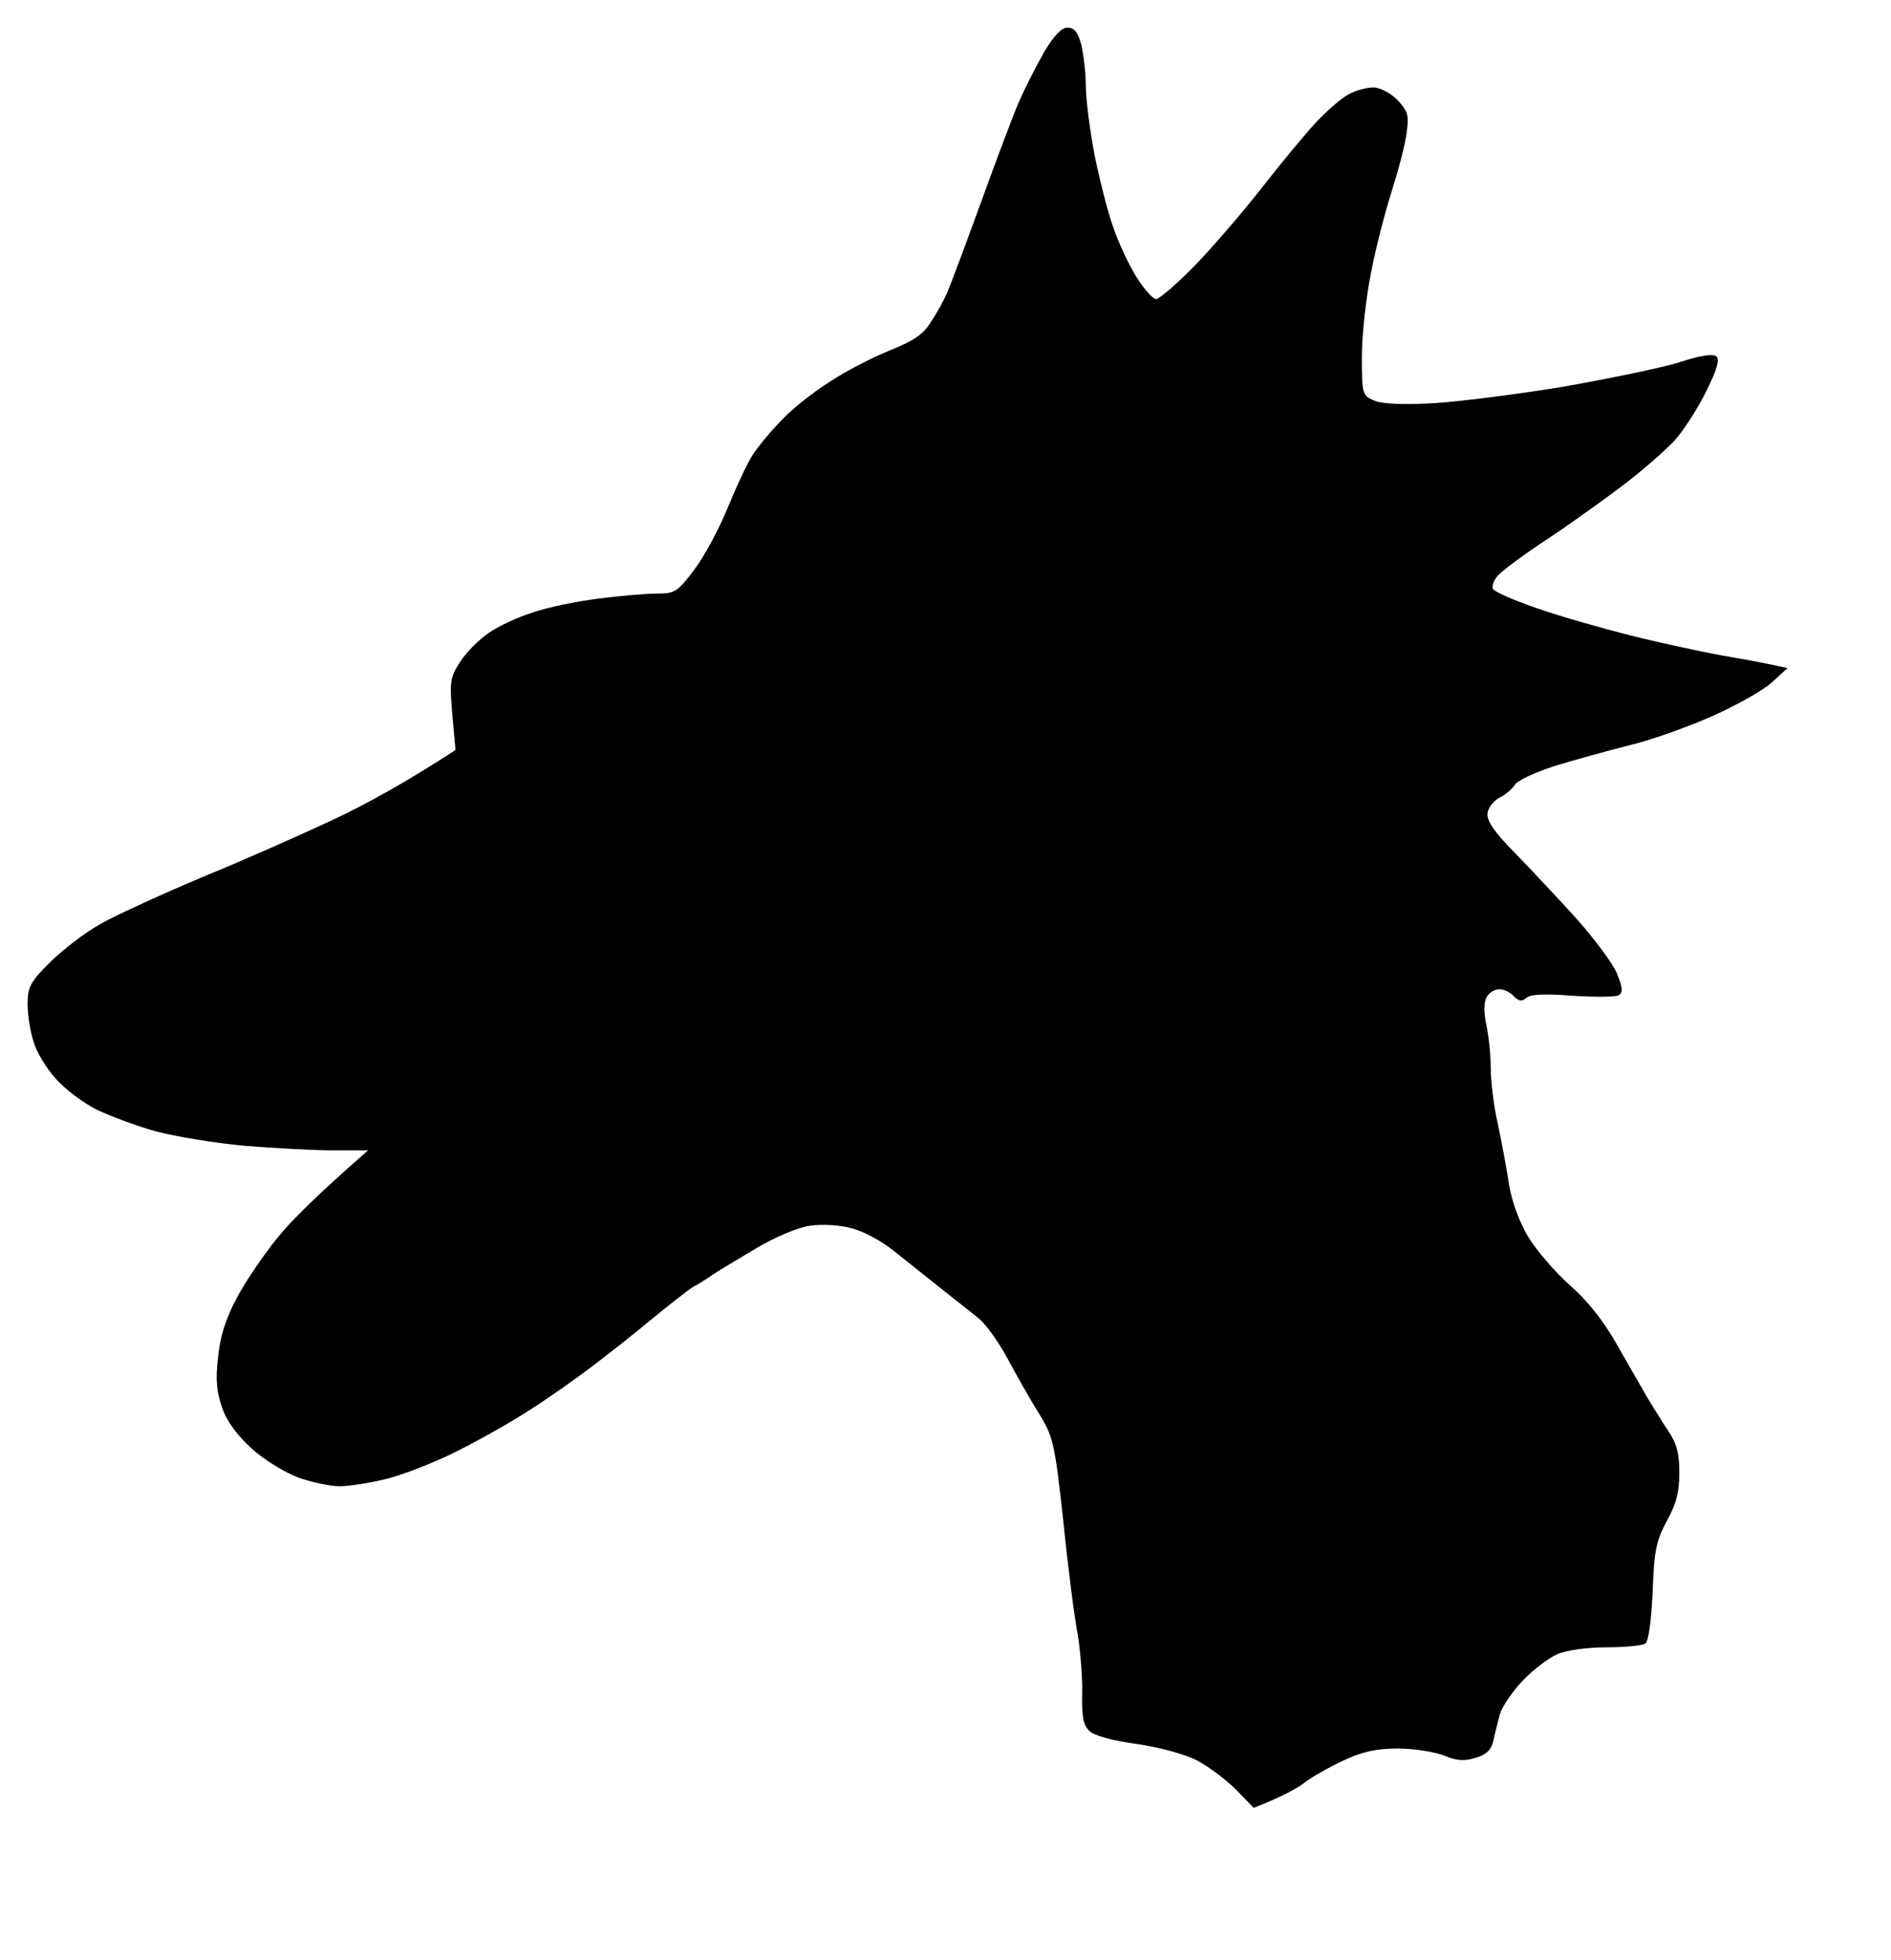
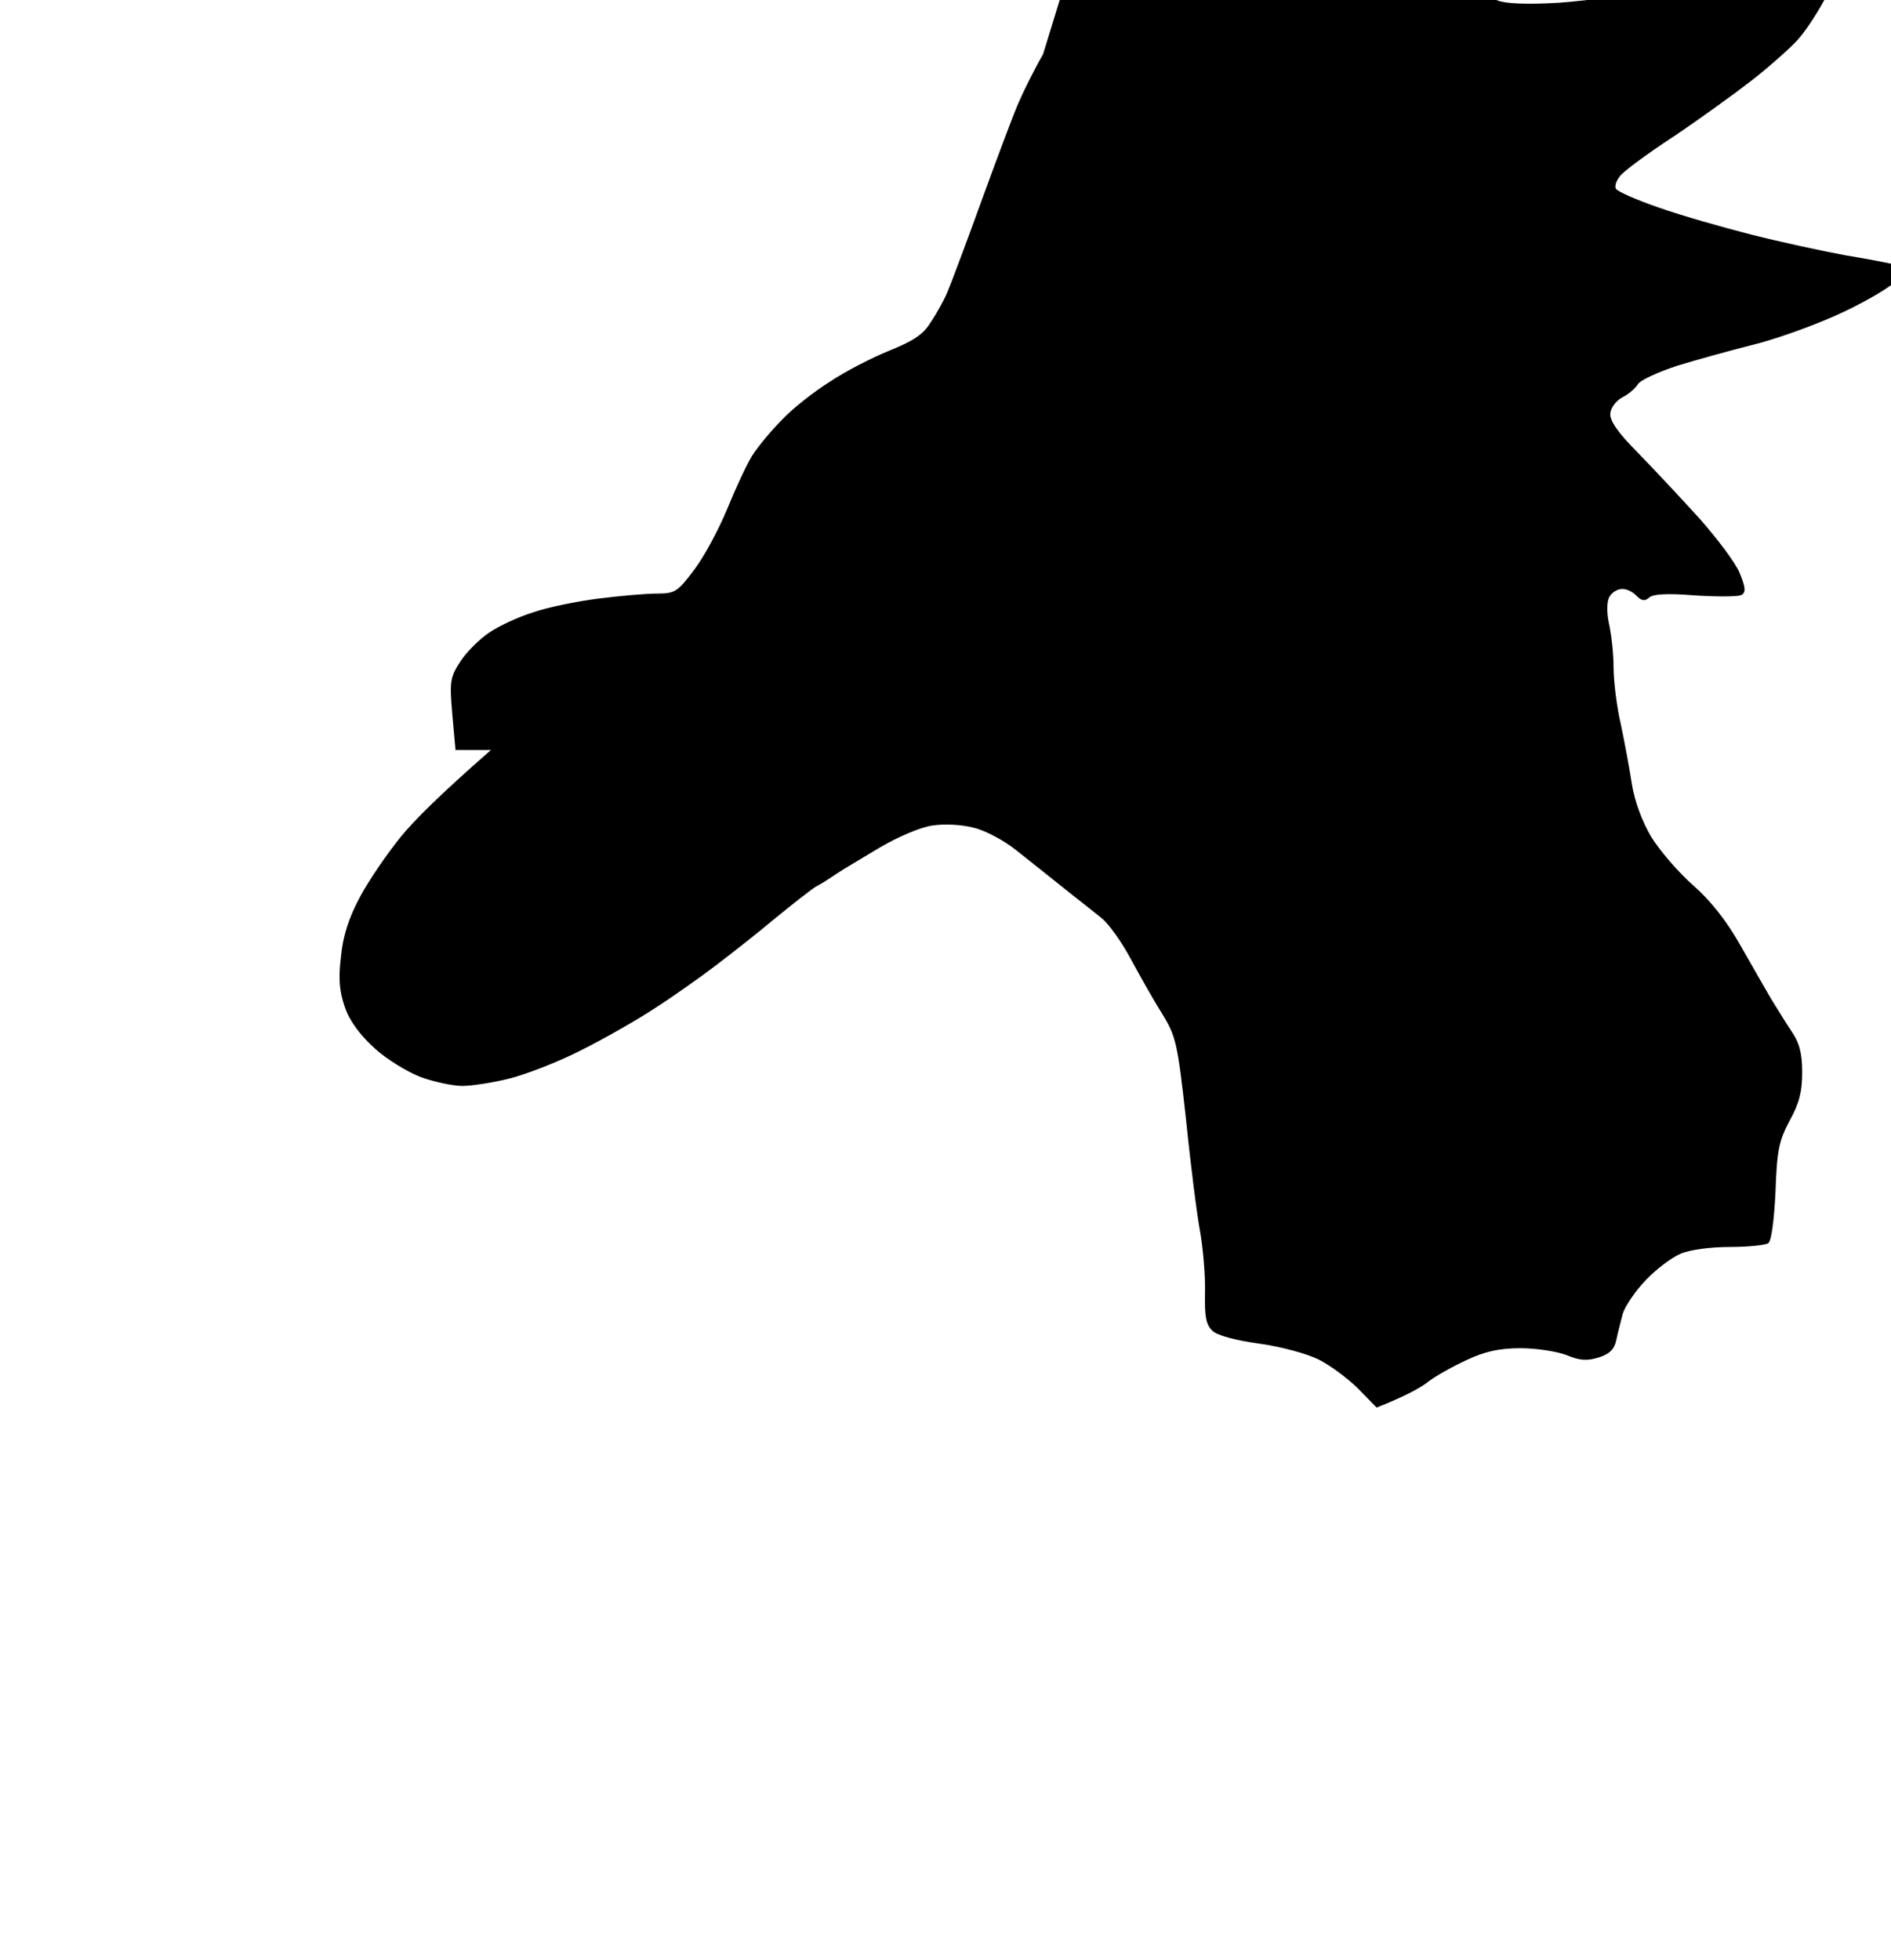
<svg xmlns="http://www.w3.org/2000/svg" height="426" width="411" viewBox="0 0 411 426" version="1.2">
  <title>22c6a13e706495ed4ff2e4cfa822a216</title>
  <style>
		.s0 { fill: #000000 } 
	</style>
-   <path d="m226.7 11.8c-1.8 3.1-4.2 7.9-5.4 10.7-1.2 2.8-4.8 12.4-8.1 21.5-3.3 9.1-6.6 17.9-7.3 19.5-0.7 1.7-2.3 4.6-3.6 6.5-1.6 2.7-3.8 4.1-9 6.2-3.7 1.5-9.6 4.5-13 6.8-3.5 2.2-8.2 5.9-10.4 8.3-2.3 2.3-5.2 5.8-6.4 7.7-1.2 1.9-3.6 7.1-5.4 11.5-1.8 4.4-5 10.4-7.2 13.3-3.6 4.8-4.2 5.2-8.1 5.2-2.4 0-8.1 0.5-12.8 1.1-4.7 0.6-11.1 1.9-14.2 3-3.2 1-7.5 3-9.5 4.4-2.1 1.4-4.9 4.2-6.2 6.2-2.3 3.5-2.4 4.4-1.8 11.5l0.7 7.8c-11.2 7.3-19.9 12-26.5 15.1-6.6 3.1-19.2 8.7-28 12.3-8.8 3.7-18.9 8.3-22.5 10.3-3.6 2-8.6 5.9-11.2 8.5-4.2 4.2-4.8 5.3-4.8 9 0 2.4 0.6 6.1 1.3 8.2 0.6 2.2 2.8 5.8 4.8 8 2 2.3 6 5.3 9 6.8 3 1.4 8.8 3.6 12.9 4.7 4.1 1.1 12.7 2.5 19 3.1 6.3 0.5 15 1 19.3 1h7.7c-11.1 9.7-16.8 15.4-19.7 19-2.9 3.6-6.9 9.4-8.8 13-2.4 4.5-3.7 8.5-4.1 13-0.6 4.9-0.3 7.6 0.9 11 1 2.9 3.3 6 6.4 8.8 2.6 2.4 7.2 5.2 10.1 6.3 2.8 1 6.9 1.9 9 1.9 2 0 6.6-0.7 10.2-1.6 3.6-0.9 10.6-3.6 15.5-6.1 5-2.5 12.2-6.6 16-9.1 3.9-2.5 9.7-6.6 13-9.1 3.3-2.5 9.2-7.1 13-10.3 3.9-3.2 8-6.4 9.1-7.1 1.2-0.6 3.2-1.9 4.5-2.8 1.3-0.9 5.6-3.4 9.4-5.7 3.9-2.3 9-4.5 11.5-4.8 2.6-0.4 6.4-0.2 9 0.5 2.5 0.6 6.6 2.8 9.2 4.9 2.5 2 7.2 5.7 10.3 8.2 3.1 2.5 6.9 5.4 8.3 6.6 1.5 1.2 4.2 5 6.1 8.5 1.9 3.5 4.9 8.9 6.8 11.9 3.2 5.2 3.5 6.3 5.4 23.5 1 9.9 2.4 20.9 3.1 24.5 0.6 3.6 1.1 9.4 1 13-0.1 5 0.2 6.9 1.6 8.2 1 1 5 2.1 10.2 2.8 4.9 0.7 10.4 2.2 13 3.5 2.5 1.3 6.3 4.1 8.5 6.3l4 4.1c5.8-2.3 9-4 10.8-5.3 1.7-1.4 5.7-3.6 8.7-5 4-1.9 7.2-2.6 11.8-2.6 3.4 0 7.9 0.7 10 1.5 2.8 1.2 4.5 1.3 7 0.5 2.3-0.7 3.4-1.8 3.8-3.8 0.3-1.5 1-4.1 1.4-5.7 0.5-1.6 2.7-4.9 5-7.3 2.2-2.3 5.6-4.9 7.5-5.7 2-0.9 6.6-1.5 10.8-1.5 3.9 0 7.7-0.4 8.3-0.8 0.7-0.4 1.3-5 1.6-11.2 0.3-9.1 0.8-11.2 3.1-15.5 2.1-3.8 2.7-6.3 2.7-10.5 0-4.1-0.6-6.4-2.4-9-1.3-1.9-3.2-5.1-4.4-7-1.1-1.9-4.1-7.1-6.6-11.5q-4.5-8-10.3-13.1c-3.2-2.8-7.3-7.6-9.1-10.5-2-3.4-3.6-7.7-4.2-11.4-0.5-3.3-1.6-9.2-2.4-13-0.9-3.8-1.6-9.5-1.6-12.5 0-3-0.5-7.3-1-9.5-0.5-2.4-0.5-4.7 0.1-5.8 0.5-0.9 1.7-1.7 2.7-1.7 0.9-0.1 2.4 0.6 3.2 1.5 1.1 1.1 1.8 1.2 2.7 0.4 0.8-0.8 3.9-1 10-0.5 4.8 0.3 9.4 0.3 10.1-0.1 1-0.6 0.9-1.6-0.4-4.8-0.9-2.2-4.9-7.5-8.8-11.9-3.9-4.3-9.9-10.7-13.3-14.2-4.5-4.5-6.2-7.1-6-8.6 0.1-1.2 1.3-2.8 2.7-3.5 1.4-0.7 2.8-2 3.3-2.8 0.4-0.8 4.2-2.6 8.5-4 4.2-1.3 11.5-3.3 16.2-4.5 4.7-1.1 12.8-4 18-6.3 5.2-2.3 11.1-5.6 13-7.3l3.5-3.2c-3.9-0.9-9.1-1.9-14-2.7-4.9-0.9-14.2-2.9-20.5-4.5-6.3-1.6-15.4-4.2-20.2-5.9-4.9-1.7-9-3.5-9.3-4.1-0.3-0.6 0.1-1.7 0.8-2.6 0.6-1 5.9-4.9 11.7-8.7 5.8-3.9 13.4-9.4 17-12.2 3.6-2.8 8-6.7 9.8-8.6 1.8-1.9 4.9-6.6 6.8-10.4 2.5-4.9 3.2-7.3 2.5-8-0.7-0.7-3.5-0.3-8.3 1.3-4 1.2-15.2 3.5-24.8 5.2-9.6 1.6-22.2 3.2-28 3.6-6.8 0.4-11.5 0.2-13.2-0.5-2.7-1.1-2.8-1.3-2.8-9.6 0-4.7 0.9-12.9 2-18.3 1-5.3 3.1-13.3 4.5-17.7 1.4-4.4 2.9-10 3.2-12.5 0.6-4 0.3-4.8-2-7.3-1.5-1.5-3.8-2.7-5.2-2.7-1.4 0-3.7 0.6-5.2 1.4-1.6 0.8-4.6 3.4-6.9 5.8-2.3 2.4-7.6 8.8-11.9 14.3-4.3 5.5-11 13.3-14.9 17.3-3.9 4-7.7 7.2-8.3 7.2-0.7 0-2.6-2.1-4.3-4.8-1.6-2.6-3.9-7.4-5-10.7-1.2-3.3-3-10.4-4.1-15.8-1-5.3-1.9-12.1-1.9-15 0-2.8-0.5-6.9-1-9-0.7-2.7-1.5-3.7-3-3.7-1.3 0-3 1.8-5.3 5.7z" class="s0" id="Path 0" />
+   <path d="m226.7 11.8c-1.8 3.1-4.2 7.9-5.4 10.7-1.2 2.8-4.8 12.4-8.1 21.5-3.3 9.1-6.6 17.9-7.3 19.5-0.7 1.7-2.3 4.6-3.6 6.5-1.6 2.7-3.8 4.1-9 6.2-3.7 1.5-9.6 4.5-13 6.8-3.5 2.2-8.2 5.9-10.4 8.3-2.3 2.3-5.2 5.8-6.4 7.7-1.2 1.9-3.6 7.1-5.4 11.5-1.8 4.4-5 10.4-7.2 13.3-3.6 4.8-4.2 5.2-8.1 5.2-2.4 0-8.1 0.5-12.8 1.1-4.7 0.6-11.1 1.9-14.2 3-3.2 1-7.5 3-9.5 4.4-2.1 1.4-4.9 4.2-6.2 6.2-2.3 3.5-2.4 4.4-1.8 11.5l0.7 7.8h7.7c-11.1 9.7-16.8 15.4-19.7 19-2.9 3.6-6.9 9.4-8.8 13-2.4 4.5-3.7 8.5-4.1 13-0.6 4.9-0.3 7.6 0.9 11 1 2.9 3.3 6 6.4 8.8 2.6 2.4 7.2 5.2 10.1 6.3 2.8 1 6.9 1.9 9 1.9 2 0 6.6-0.7 10.2-1.6 3.6-0.9 10.6-3.6 15.5-6.1 5-2.5 12.2-6.6 16-9.1 3.9-2.5 9.7-6.6 13-9.1 3.3-2.5 9.2-7.1 13-10.3 3.9-3.2 8-6.4 9.1-7.1 1.2-0.6 3.2-1.9 4.5-2.8 1.3-0.9 5.6-3.4 9.4-5.7 3.9-2.3 9-4.5 11.5-4.8 2.6-0.4 6.4-0.2 9 0.5 2.5 0.6 6.6 2.8 9.2 4.9 2.5 2 7.2 5.7 10.3 8.2 3.1 2.5 6.9 5.4 8.3 6.6 1.5 1.2 4.2 5 6.1 8.5 1.9 3.5 4.9 8.9 6.8 11.9 3.2 5.2 3.5 6.3 5.4 23.5 1 9.9 2.4 20.9 3.1 24.5 0.6 3.6 1.1 9.4 1 13-0.1 5 0.2 6.9 1.6 8.2 1 1 5 2.1 10.2 2.8 4.9 0.7 10.4 2.2 13 3.5 2.5 1.3 6.3 4.1 8.5 6.3l4 4.1c5.8-2.3 9-4 10.8-5.3 1.7-1.4 5.7-3.6 8.7-5 4-1.9 7.2-2.6 11.8-2.6 3.4 0 7.9 0.7 10 1.5 2.8 1.2 4.5 1.3 7 0.5 2.3-0.7 3.4-1.8 3.8-3.8 0.3-1.5 1-4.1 1.4-5.7 0.5-1.6 2.7-4.9 5-7.3 2.2-2.3 5.6-4.9 7.5-5.7 2-0.9 6.6-1.5 10.8-1.5 3.9 0 7.7-0.4 8.3-0.8 0.7-0.4 1.3-5 1.6-11.2 0.3-9.1 0.8-11.2 3.1-15.5 2.1-3.8 2.7-6.3 2.7-10.5 0-4.1-0.6-6.4-2.4-9-1.3-1.9-3.2-5.1-4.4-7-1.1-1.9-4.1-7.1-6.6-11.5q-4.5-8-10.3-13.1c-3.2-2.8-7.3-7.6-9.1-10.5-2-3.4-3.6-7.7-4.2-11.4-0.5-3.3-1.6-9.2-2.4-13-0.9-3.8-1.6-9.5-1.6-12.5 0-3-0.5-7.3-1-9.5-0.5-2.4-0.5-4.7 0.1-5.8 0.5-0.9 1.7-1.7 2.7-1.7 0.9-0.1 2.4 0.6 3.2 1.5 1.1 1.1 1.8 1.2 2.7 0.4 0.8-0.8 3.9-1 10-0.5 4.8 0.3 9.4 0.3 10.1-0.1 1-0.6 0.9-1.6-0.4-4.8-0.9-2.2-4.9-7.5-8.8-11.9-3.9-4.3-9.9-10.7-13.3-14.2-4.5-4.5-6.2-7.1-6-8.6 0.1-1.2 1.3-2.8 2.7-3.5 1.4-0.7 2.8-2 3.3-2.8 0.4-0.8 4.2-2.6 8.5-4 4.2-1.3 11.5-3.3 16.2-4.5 4.7-1.1 12.8-4 18-6.3 5.2-2.3 11.1-5.6 13-7.3l3.5-3.2c-3.9-0.9-9.1-1.9-14-2.7-4.9-0.9-14.2-2.9-20.5-4.5-6.3-1.6-15.4-4.2-20.2-5.9-4.9-1.7-9-3.5-9.3-4.1-0.3-0.6 0.1-1.7 0.8-2.6 0.6-1 5.9-4.9 11.7-8.7 5.8-3.9 13.4-9.4 17-12.2 3.6-2.8 8-6.7 9.8-8.6 1.8-1.9 4.9-6.6 6.8-10.4 2.5-4.9 3.2-7.3 2.5-8-0.7-0.7-3.5-0.3-8.3 1.3-4 1.2-15.2 3.5-24.8 5.2-9.6 1.6-22.2 3.2-28 3.6-6.8 0.4-11.5 0.2-13.2-0.5-2.7-1.1-2.8-1.3-2.8-9.6 0-4.7 0.9-12.9 2-18.3 1-5.3 3.1-13.3 4.5-17.7 1.4-4.4 2.9-10 3.2-12.5 0.6-4 0.3-4.8-2-7.3-1.5-1.5-3.8-2.7-5.2-2.7-1.4 0-3.7 0.6-5.2 1.4-1.6 0.8-4.6 3.4-6.9 5.8-2.3 2.4-7.6 8.8-11.9 14.3-4.3 5.5-11 13.3-14.9 17.3-3.9 4-7.7 7.2-8.3 7.2-0.7 0-2.6-2.1-4.3-4.8-1.6-2.6-3.9-7.4-5-10.7-1.2-3.3-3-10.4-4.1-15.8-1-5.3-1.9-12.1-1.9-15 0-2.8-0.5-6.9-1-9-0.7-2.7-1.5-3.7-3-3.7-1.3 0-3 1.8-5.3 5.7z" class="s0" id="Path 0" />
</svg>